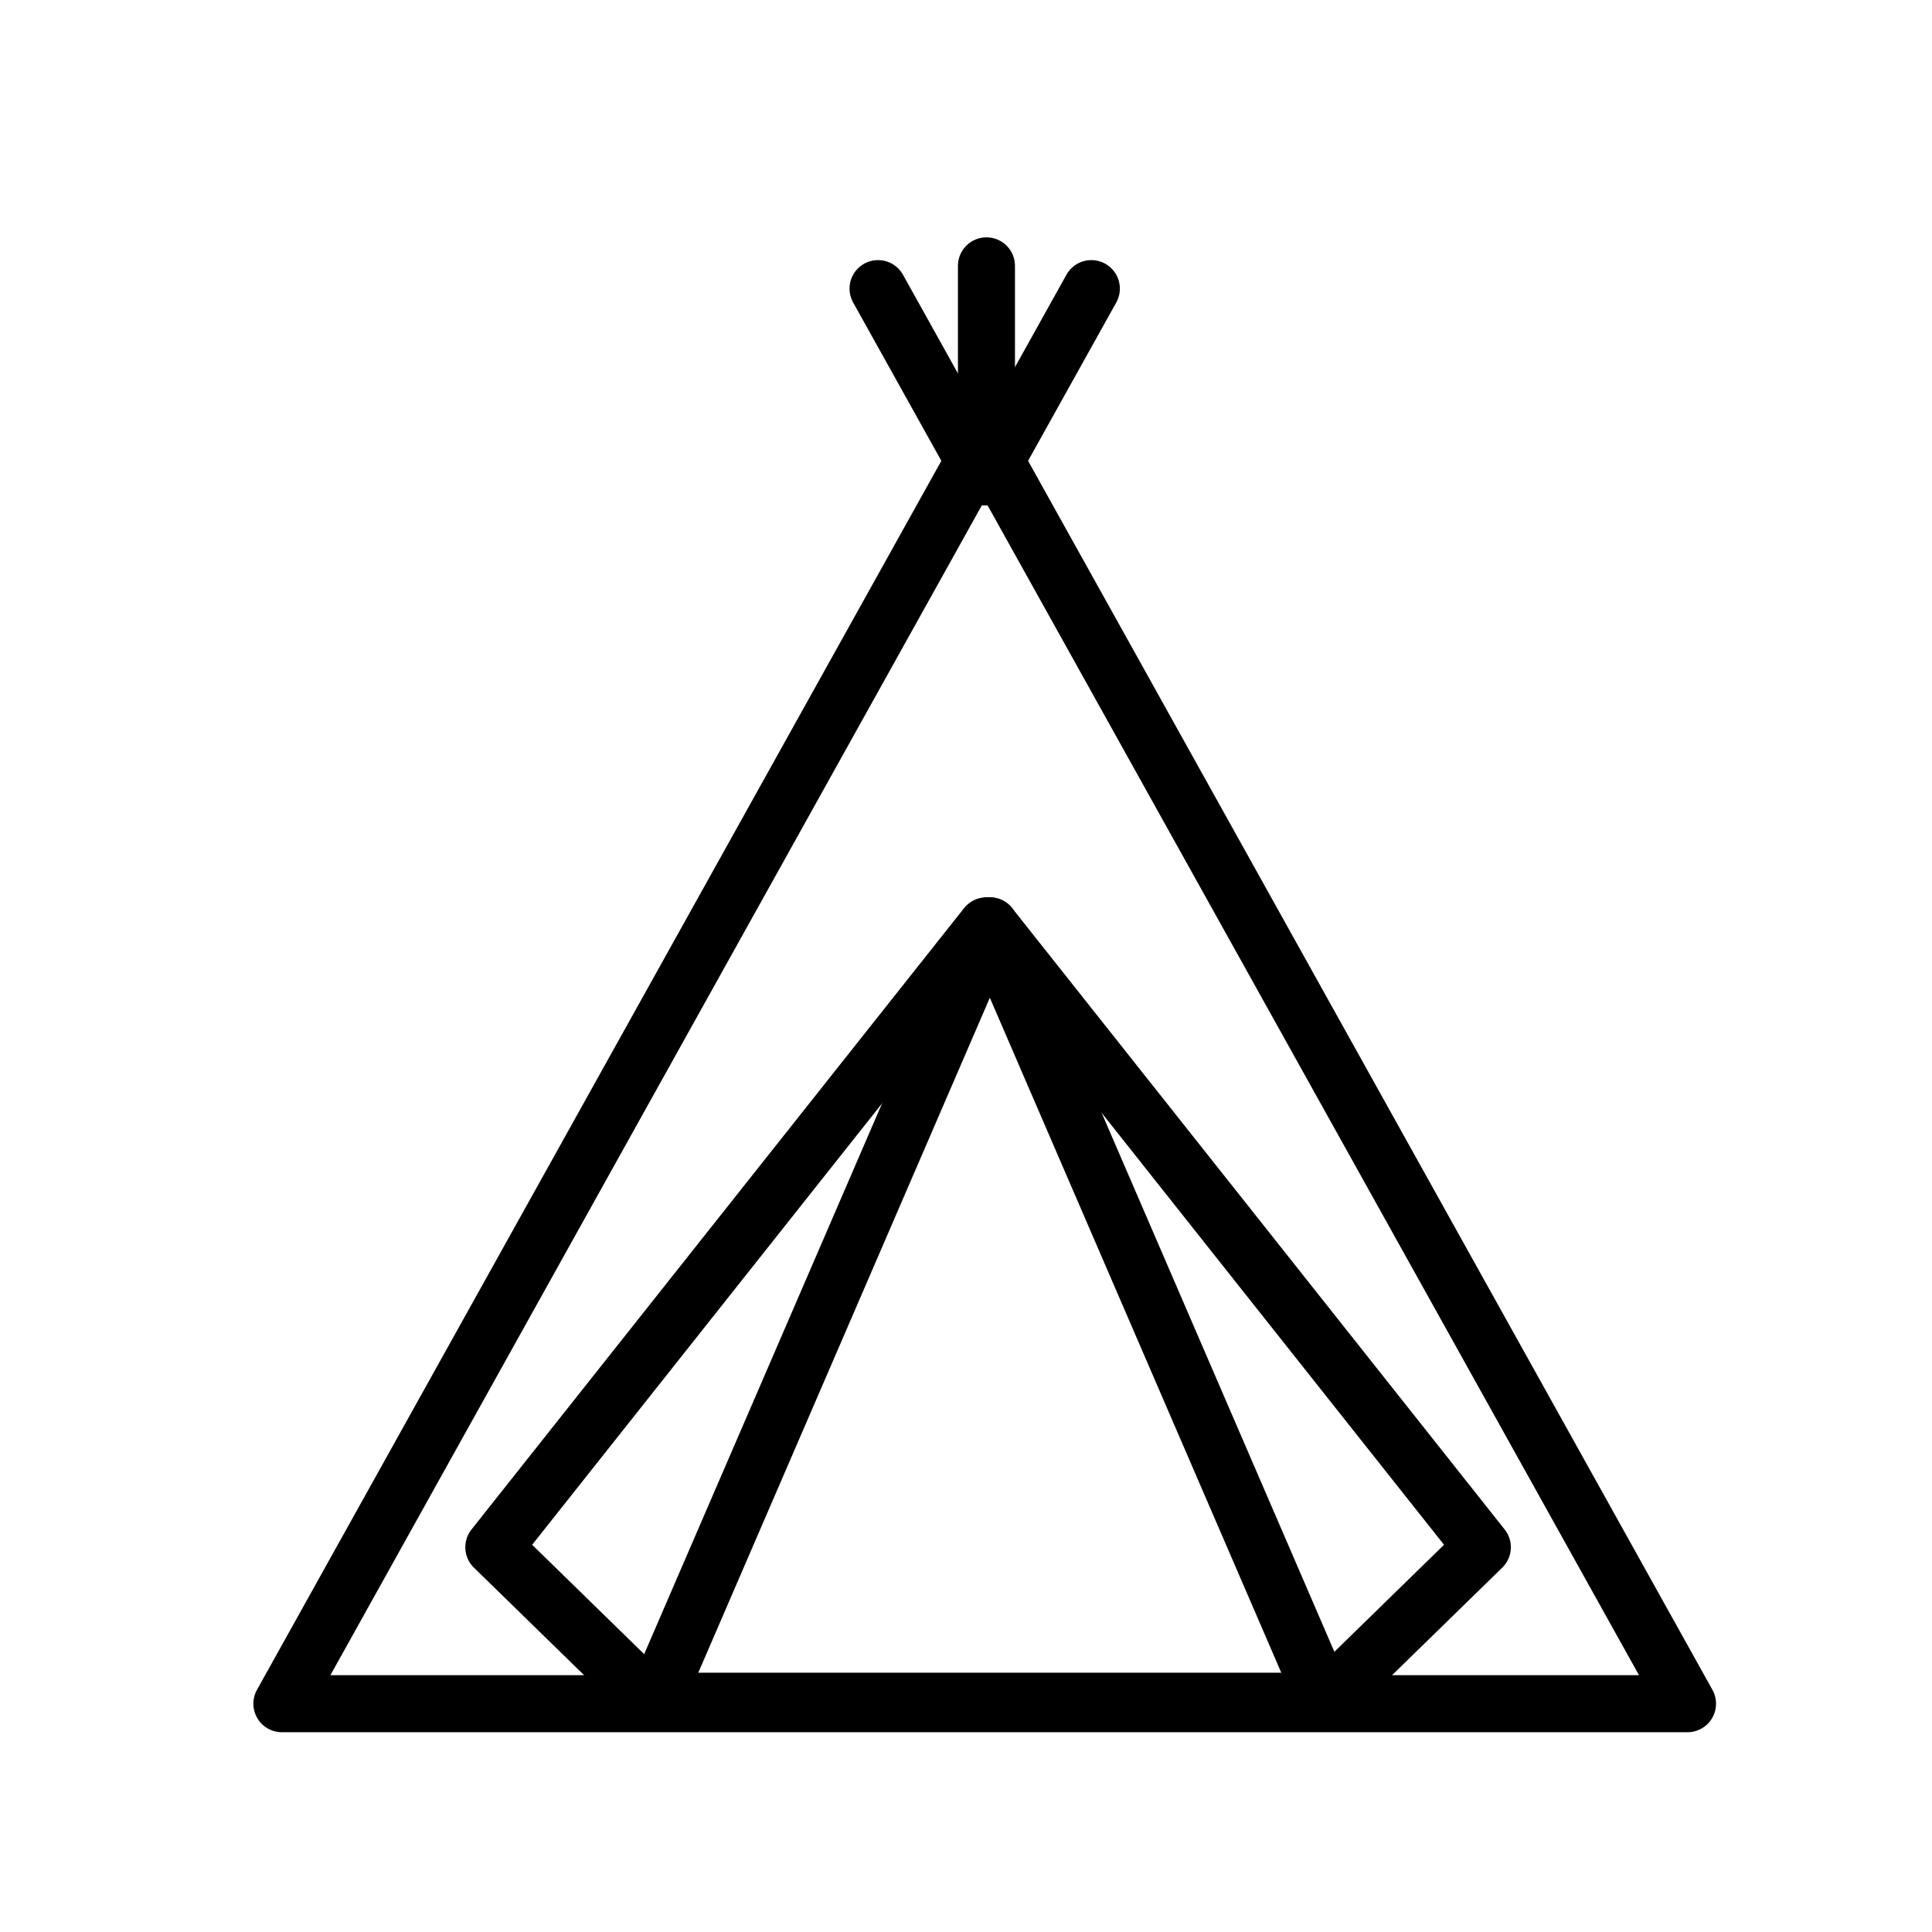
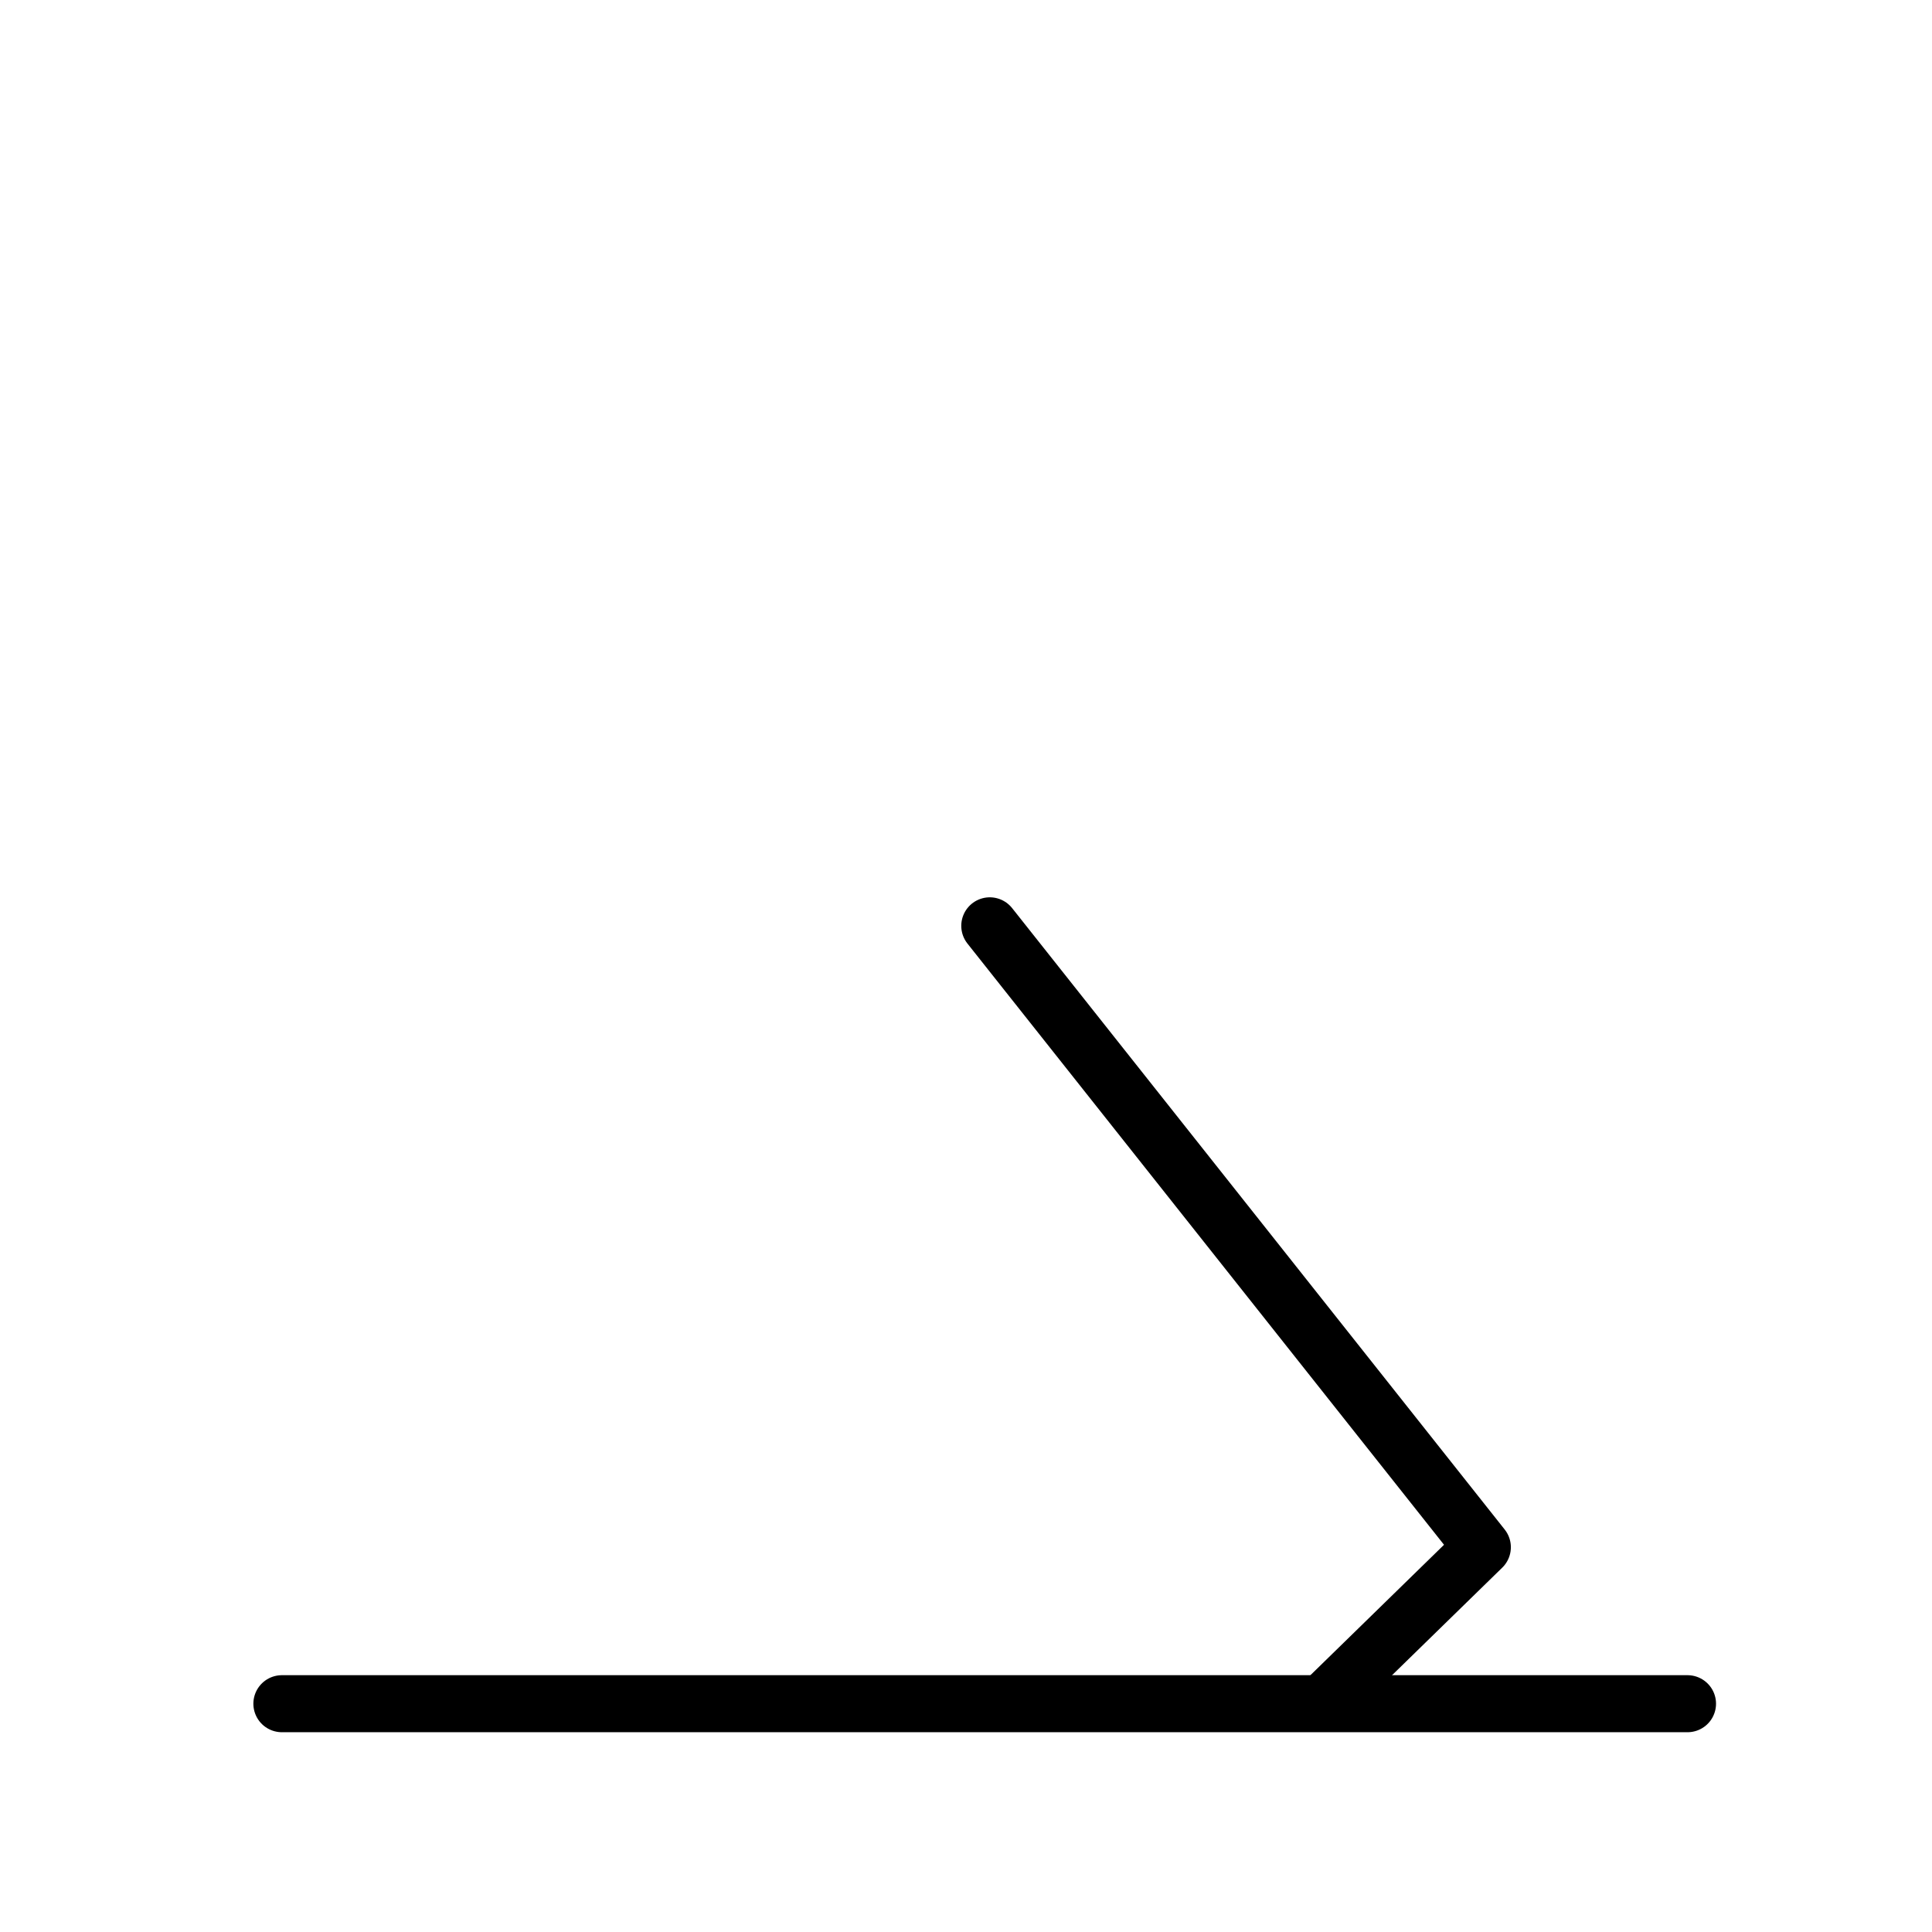
<svg xmlns="http://www.w3.org/2000/svg" width="800px" height="800px" version="1.1" viewBox="144 144 512 512">
  <g fill="none" stroke="#000000" stroke-linecap="round" stroke-linejoin="round" stroke-miterlimit="10" stroke-width="3">
-     <path transform="matrix(5.038 0 0 5.038 148.09 148.09)" d="m51.078 21.187v-8.014" />
-     <path transform="matrix(5.038 0 0 5.038 148.09 148.09)" d="m56.596 14.37-5.518 9.908" />
-     <path transform="matrix(5.038 0 0 5.038 148.09 148.09)" d="m45.376 14.37 5.519 9.908" />
-     <path transform="matrix(5.038 0 0 5.038 148.09 148.09)" d="m87.955 88.807h-73.939l36.97-66.39z" />
+     <path transform="matrix(5.038 0 0 5.038 148.09 148.09)" d="m87.955 88.807h-73.939z" />
    <path transform="matrix(5.038 0 0 5.038 148.09 148.09)" d="m51.253 47.889 25.91 32.687-8.299 8.1" />
-     <path transform="matrix(5.038 0 0 5.038 148.09 148.09)" d="m68.868 88.676h-35.23l17.618-40.787z" />
-     <path transform="matrix(5.038 0 0 5.038 148.09 148.09)" d="m51.077 47.889-25.912 32.687 8.298 8.1" />
  </g>
</svg>